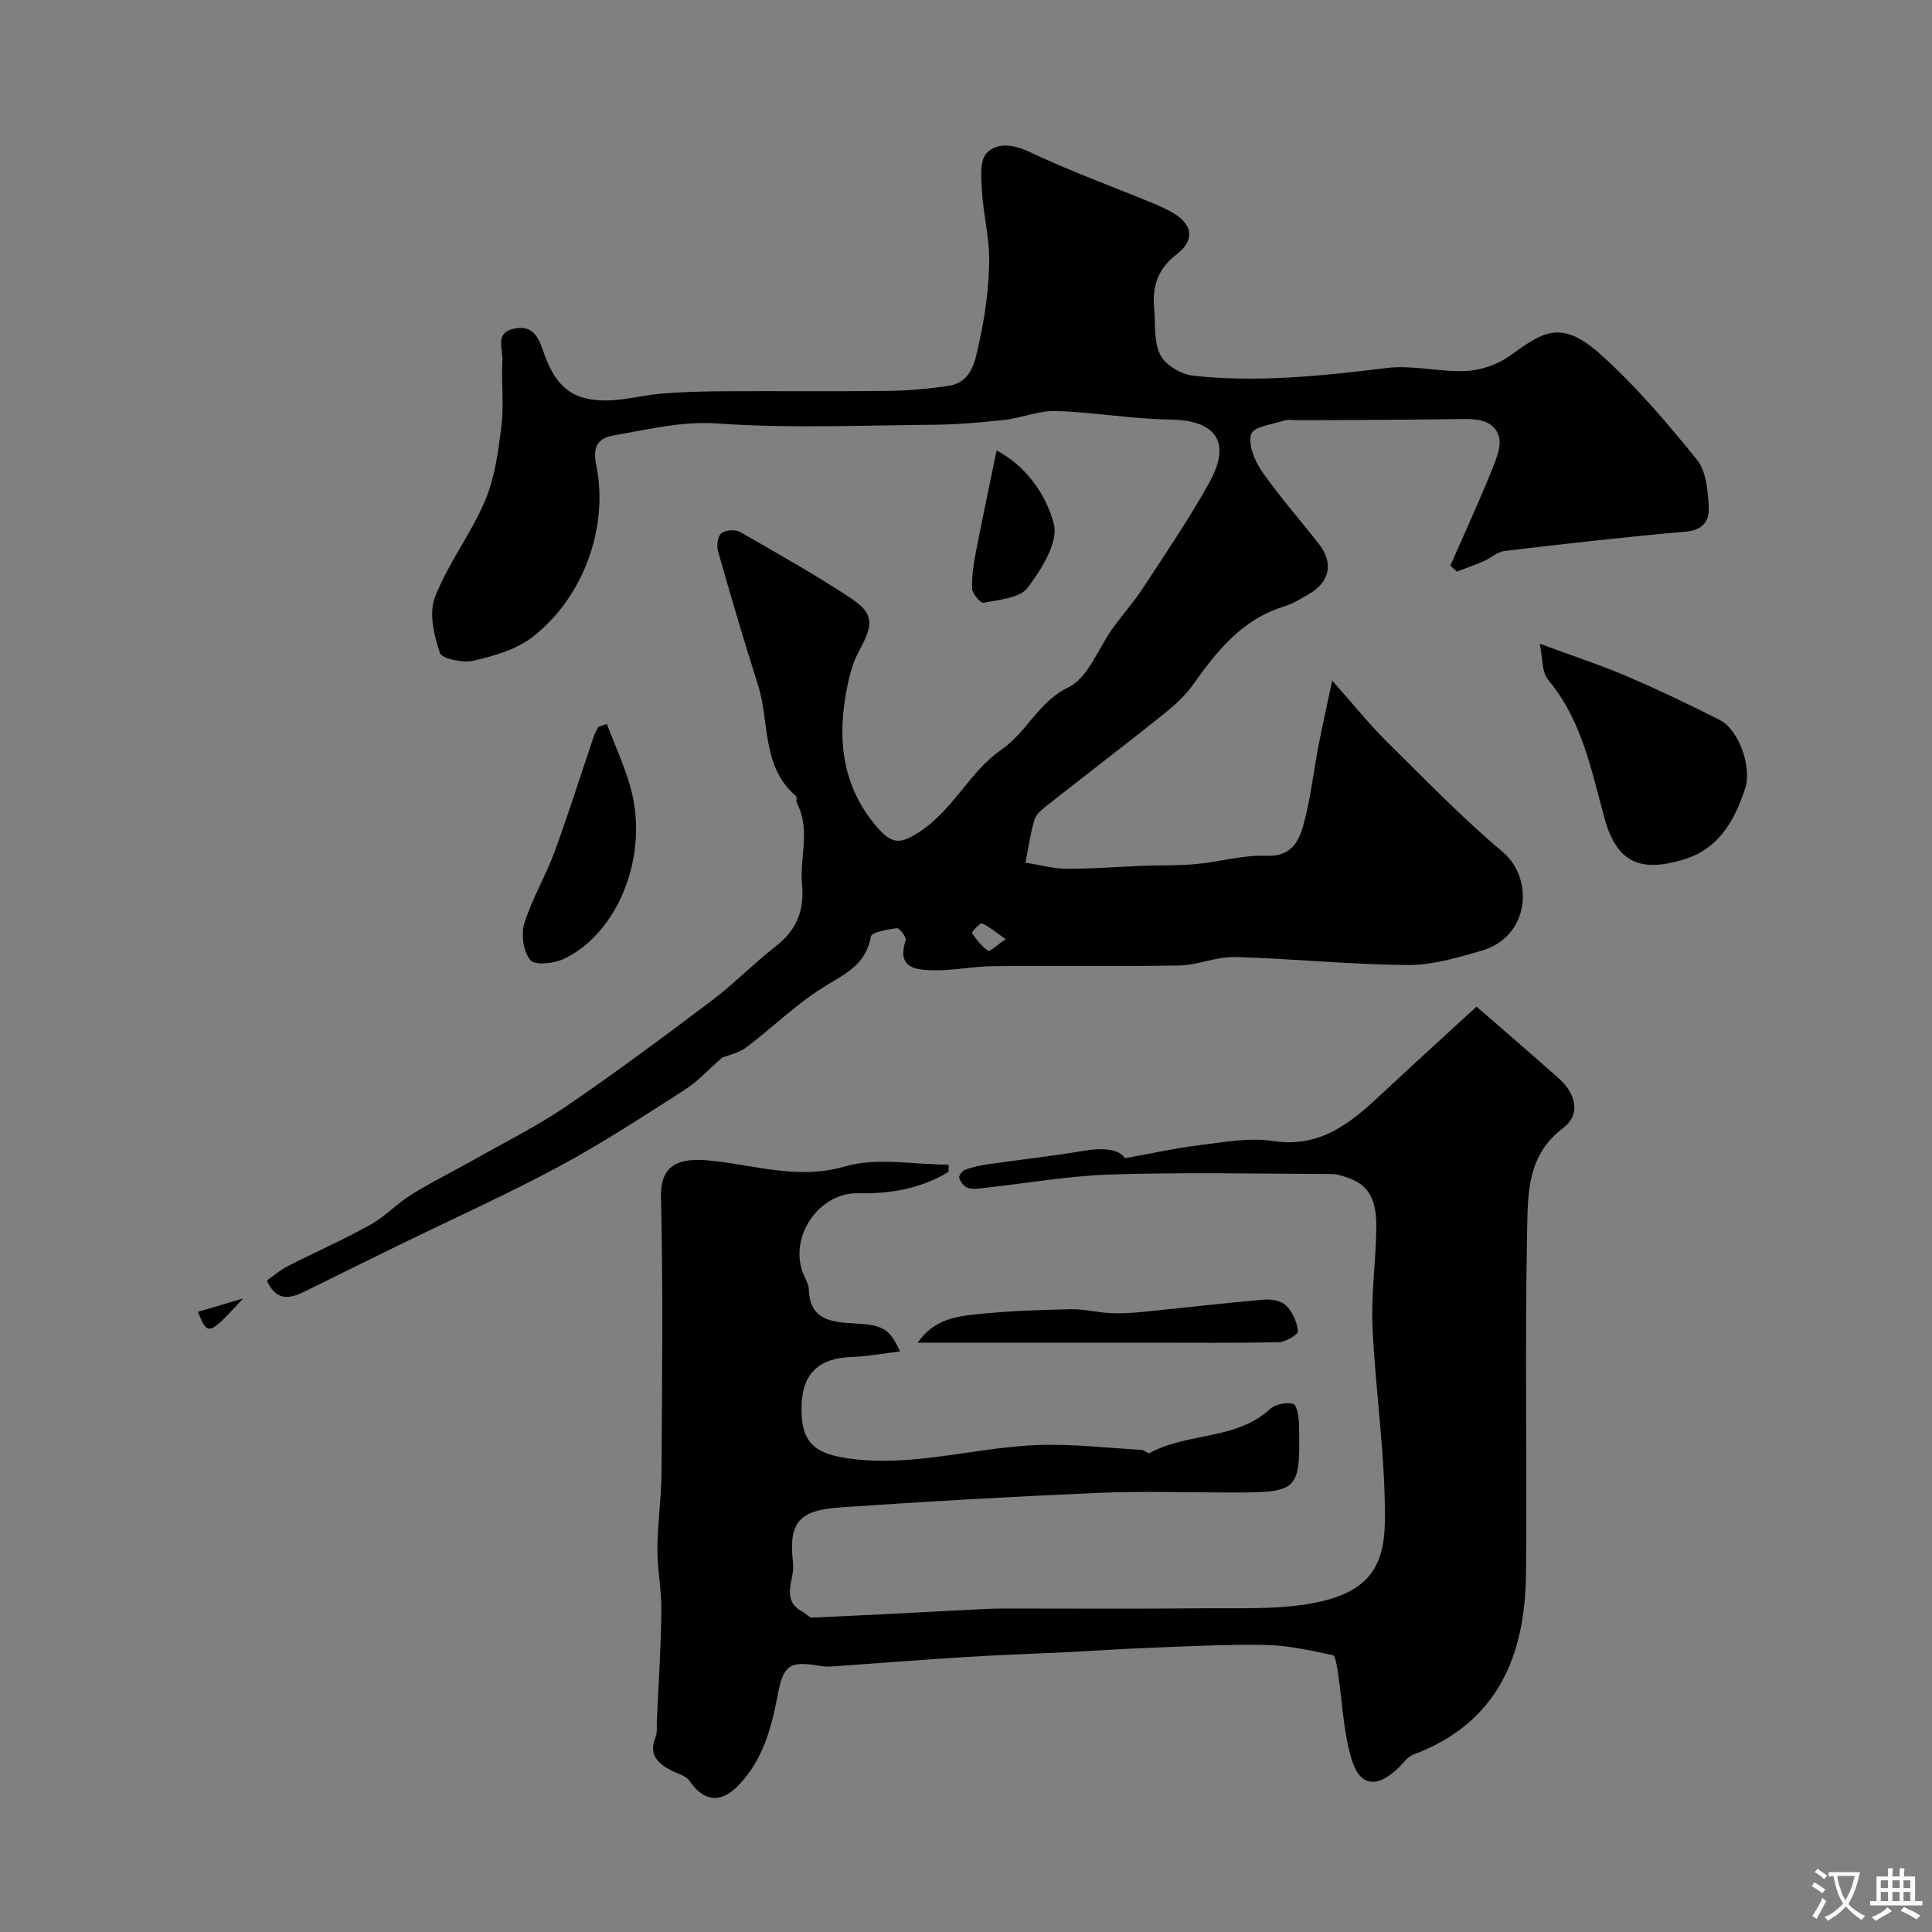
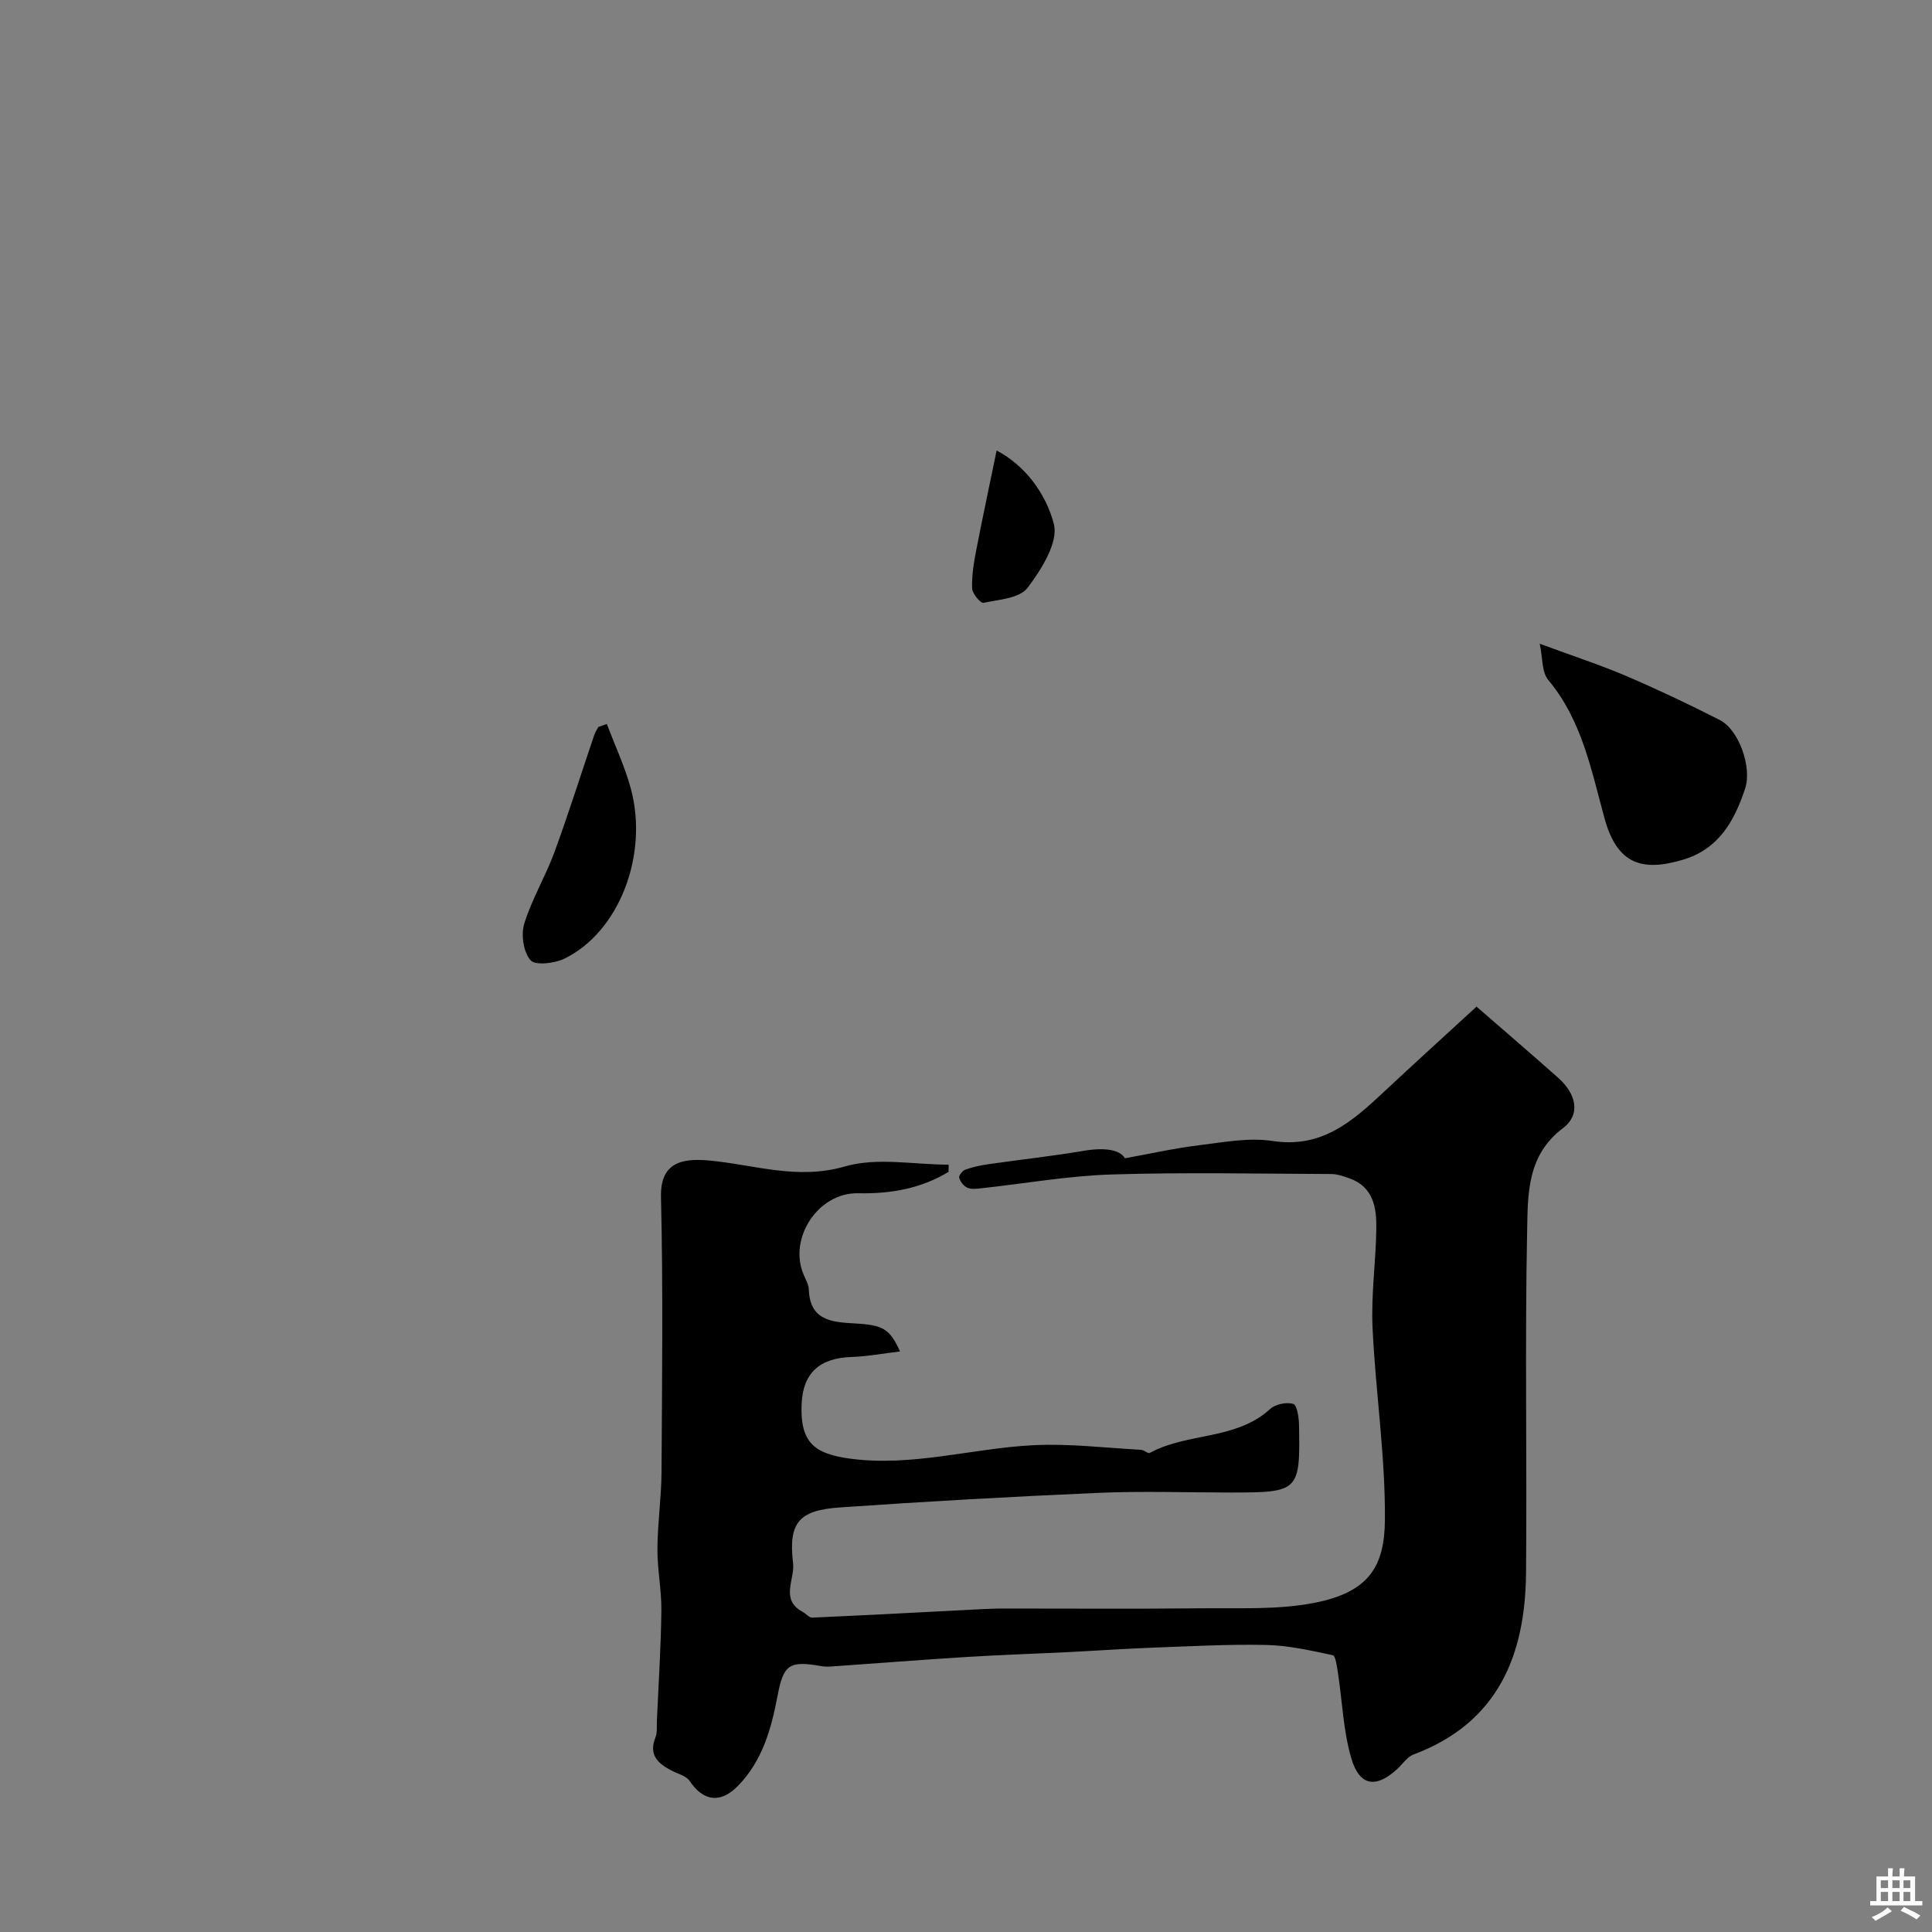
<svg xmlns="http://www.w3.org/2000/svg" enable-background="new 0 0 400 400" viewBox="0 0 400 400">
  <rect x="0" y="0" width="400" height="400" fill="#808080" stroke="none" />
  <g fill="#000001">
-     <path d="m300.28 117.1c2.83-6.46 5.78-12.86 8.43-19.39.97-2.4 2.31-5.51 1.55-7.58-1.34-3.61-5.27-3.41-8.77-3.36-10.84.16-21.69.18-32.53.24-1 .01-2.08-.25-2.99.04-2.47.78-6.46 1.3-6.93 2.82-.66 2.18.71 5.53 2.21 7.69 3.64 5.24 7.89 10.05 11.83 15.08 3.04 3.89 2.27 7.8-2.02 10.32-1.69.99-3.42 2.05-5.27 2.62-8.68 2.69-13.88 9.25-18.84 16.25-1.67 2.35-3.95 4.36-6.23 6.18-7.93 6.33-16 12.49-23.97 18.77-1.02.81-2.23 1.82-2.58 2.96-.86 2.88-1.27 5.89-1.86 8.85 2.82.45 5.64 1.25 8.46 1.27 5.26.04 10.53-.4 15.8-.6 3.7-.14 7.43-.02 11.11-.37 4.88-.46 9.76-1.92 14.58-1.71 4.92.22 6.59-2.84 7.52-6.12 1.55-5.46 2.14-11.18 3.22-16.78.78-4.04 1.69-8.05 2.82-13.37 4.44 5 7.64 9 11.25 12.58 7.9 7.82 15.68 15.83 24.15 23 6.31 5.34 5.65 17.48-4.63 20.4-4.98 1.42-10.19 2.96-15.28 2.91-11.86-.1-23.72-1.33-35.59-1.66-3.83-.11-7.69 1.68-11.56 1.75-12.83.24-25.67.01-38.5.14-4.1.04-8.21.92-12.3.86-3.68-.06-7.79-.38-5.84-6.23.2-.61-1.3-2.56-1.84-2.49-1.92.24-5.24.84-5.39 1.75-1.02 5.95-5.55 7.8-9.93 10.55-5.66 3.55-10.51 8.35-15.88 12.4-1.53 1.15-3.63 1.56-4.98 2.11-2.73 2.38-5.04 4.93-7.84 6.72-8.51 5.45-17 11.01-25.9 15.79-10.91 5.86-22.24 10.96-33.37 16.4-6.4 3.13-12.8 6.28-19.19 9.44-3.03 1.5-5.87 2.3-7.96-2.2 1.31-.92 2.72-2.16 4.34-2.99 5.65-2.89 11.49-5.45 17.03-8.53 3.11-1.73 5.64-4.48 8.68-6.36 4.25-2.63 8.75-4.83 13.1-7.29 6.34-3.59 12.91-6.86 18.91-10.96 10.25-7 20.22-14.42 30.13-21.89 4.58-3.46 8.61-7.64 13.15-11.16 4.35-3.37 5.99-7.42 5.47-12.89-.53-5.57 1.84-11.33-1.07-16.79-.21-.4.1-1.22-.16-1.44-7.22-6.14-5.43-15.36-7.91-23.11-2.92-9.14-5.62-18.36-8.25-27.59-.32-1.14-.08-3.08.68-3.71.83-.69 2.88-.85 3.85-.3 7.76 4.43 15.55 8.84 23 13.75 4.86 3.21 4.62 5.5 1.69 10.86-1.58 2.89-2.33 6.37-2.87 9.68-1.59 9.7-.26 18.74 6.36 26.59 3.31 3.92 5 3.84 9.06 1.19 6.92-4.53 10.43-12.52 16.8-16.9 5.4-3.71 7.71-9.96 13.98-13 4.11-1.99 6.19-8.11 9.25-12.33 2.01-2.78 4.32-5.36 6.19-8.23 4.7-7.2 9.57-14.32 13.73-21.83 4.66-8.42 1.36-12.92-8.17-13.04-7.87-.11-15.71-1.52-23.59-1.76-3.55-.11-7.11 1.44-10.71 1.84-4.9.55-9.85.96-14.78 1-14.83.13-29.72.78-44.48-.26-7.52-.53-14.31 1.23-21.36 2.42-3.18.53-4.72 1.95-3.85 6.21 2.68 13.02-2.82 27.62-13.26 35.63-3.33 2.56-7.88 3.87-12.08 4.84-2.21.51-6.59-.35-7.02-1.61-1.24-3.61-2.31-8.26-1.02-11.56 2.7-6.95 7.46-13.07 10.37-19.96 2.04-4.84 2.76-10.33 3.4-15.61.54-4.43-.08-9 .19-13.48.14-2.31-1.66-5.71 2.47-6.53 4.33-.86 5.2 2.5 6.26 5.45 2.45 6.78 6.03 9.59 13.1 9.43 3.72-.08 7.41-1.12 11.14-1.42 4.31-.35 8.64-.46 12.97-.49 11.33-.06 22.67.07 34-.07 4.1-.05 8.23-.43 12.29-1.02 5.16-.75 5.68-5.46 6.51-9.18 1.21-5.41 1.95-11.02 2.04-16.56.08-4.86-1.21-9.73-1.5-14.62-.16-2.66-.5-6.31.97-7.85 2.21-2.3 5.59-1.81 9.02-.18 8.22 3.89 16.8 7.01 25.22 10.47 1.36.56 2.7 1.17 3.98 1.88 4.46 2.45 5.04 5.8 1.07 8.83-3.86 2.95-5.02 6.62-4.61 11.12.3 3.27-.11 6.93 1.28 9.66 1.06 2.1 4.32 4.04 6.8 4.31 13.44 1.46 26.81.01 40.2-1.61 5.32-.64 10.87.88 16.27.63 3.03-.14 6.42-1.26 8.89-3.01 6.84-4.86 10.56-7.96 18.92-.49 7.35 6.56 13.81 14.2 20.03 21.87 1.93 2.39 2.24 6.44 2.44 9.78.16 2.61-1.01 4.78-4.64 5.1-12.57 1.09-25.11 2.53-37.64 4.01-1.5.18-2.85 1.48-4.33 2.13-1.82.79-3.7 1.43-5.55 2.14-.41-.39-.87-.82-1.34-1.24zm-92.06 77.34c-2.19-1.52-3.46-2.64-4.95-3.26-.37-.15-2.15 1.82-2.04 1.99.93 1.38 2.01 2.76 3.37 3.68.35.22 1.81-1.18 3.62-2.41z" />
    <path d="m196.39 242.62c-5.74 3.48-12.02 4.57-18.71 4.43-8.23-.18-14.46 9.19-11.34 16.75.43 1.05 1.08 2.12 1.12 3.19.21 6.41 4.79 6.75 9.48 7.01 5.86.32 7.26 1.08 9.4 5.8-3.54.42-6.78 1.04-10.04 1.15-6.68.21-10.05 3.38-10.33 9.69-.37 8.15 2.76 10.38 10.05 11.36 12.86 1.72 25.31-2.16 37.98-2.79 7.39-.37 14.85.56 22.27.96.61.03 1.4.84 1.76.65 7.84-4.28 17.84-2.61 24.94-9.1 1.09-1 3.4-1.48 4.79-1.05.79.25 1.16 2.82 1.19 4.36.26 13.73-.03 13.98-14.04 13.98-9.17 0-18.34-.32-27.49.07-17.83.77-35.65 1.78-53.45 3.01-8.59.59-10.77 3.11-9.77 11.59.39 3.29-2.72 7.51 1.94 10.01.71.38 1.39 1.25 2.05 1.22 11.88-.53 23.76-1.17 35.64-1.78 1.33-.07 2.66-.1 3.99-.1 13.66-.01 27.33.1 40.99-.05 7.79-.09 15.77.35 23.33-1.13 11.32-2.21 14.51-7.57 14.59-17.15.11-13.28-1.95-26.57-2.56-39.88-.31-6.74.67-13.52.78-20.29.07-4.43-.53-8.79-5.61-10.59-1.19-.42-2.47-.86-3.71-.87-15.16-.06-30.34-.38-45.49.09-8.98.28-17.92 1.88-26.89 2.85-.99.11-2.11.26-2.96-.1-.75-.32-1.45-1.25-1.7-2.05-.13-.42.65-1.47 1.23-1.68 1.51-.55 3.11-.9 4.7-1.13 6.63-.95 13.29-1.68 19.89-2.79 4.35-.74 7.49-.21 8.49 1.55 5.27-.95 10.27-2.08 15.34-2.7s10.33-1.64 15.27-.88c10.05 1.54 16.4-3.97 22.84-10.01 6.35-5.95 12.81-11.79 19.35-17.81 6.04 5.26 11.53 9.96 16.93 14.76 3.56 3.16 4.84 7.48.92 10.44-7.38 5.57-7.22 13.55-7.37 20.97-.48 23.68-.02 47.37-.23 71.05-.15 17.11-5.81 31.07-23.31 37.63-1.29.49-2.23 1.94-3.32 2.96-4.35 4.05-7.81 3.65-9.52-2.1-1.7-5.71-1.88-11.86-2.8-17.81-.2-1.28-.48-3.5-1.08-3.62-4.55-.98-9.18-2.02-13.8-2.12-7.97-.17-15.95.29-23.92.58-5.6.21-11.2.61-16.8.89-7.1.35-14.2.58-21.3 1.02-9.2.57-18.38 1.3-27.58 1.94-.83.06-1.68.1-2.49-.05-6.71-1.19-7.83-.27-9.07 6.26-1.28 6.76-3.13 13.37-8.15 18.51-3.65 3.74-7.18 3.25-10.05-1.01-.71-1.04-2.38-1.45-3.64-2.09-2.84-1.46-4.89-3.22-3.42-6.9.41-1.03.25-2.29.3-3.45.34-7.6.84-15.2.93-22.8.05-4.26-.84-8.53-.82-12.79.03-5.27.81-10.54.85-15.82.11-19 .34-38-.11-56.99-.17-6.99 4.03-8.13 9.85-7.61 9.34.83 18.31 4.12 28.22 1.24 6.64-1.93 14.29-.37 21.49-.37-.02.48-.02.98-.02 1.49z" />
    <path d="m318.79 133.28c6.89 2.55 12.44 4.35 17.79 6.63 6.59 2.82 13.09 5.9 19.48 9.16 3.99 2.03 6.69 9.8 5.26 14.16-2.21 6.72-5.47 12.57-12.89 14.77-8.32 2.47-13.58 1.07-16.22-8.54-2.75-10.01-4.67-20.3-11.65-28.67-1.38-1.63-1.15-4.6-1.77-7.51z" />
    <path d="m125.64 149.89c1.67 4.43 3.71 8.77 4.95 13.32 3.76 13.82-2.44 29.79-13.76 35.28-2.04.99-6.02 1.44-6.99.32-1.47-1.7-2-5.28-1.3-7.57 1.56-5.08 4.39-9.75 6.23-14.76 2.95-8.03 5.51-16.2 8.26-24.3.2-.59.57-1.12.86-1.68.59-.21 1.17-.41 1.75-.61z" />
-     <path d="m189.98 278c3.43-4.9 8.04-5.47 12.42-5.92 6.38-.66 12.82-.88 19.25-1.02 2.75-.06 5.51.68 8.28.81 2.3.11 4.62-.05 6.91-.28 8.29-.82 16.56-1.81 24.86-2.52 1.53-.13 3.61.25 4.59 1.24 1.32 1.33 2.25 3.43 2.45 5.3.07.65-2.52 2.24-3.92 2.27-9.14.21-18.28.11-27.43.11-13.96 0-27.93 0-41.89 0-1.6.01-3.19.01-5.52.01z" />
    <path d="m206.34 93.27c5.93 3.1 10.26 9.01 11.85 15.23.97 3.78-2.58 9.42-5.45 13.21-1.63 2.15-5.93 2.43-9.13 3.1-.59.12-2.3-1.89-2.34-2.96-.1-2.57.32-5.19.81-7.74 1.32-6.83 2.78-13.64 4.26-20.84z" />
-     <path d="m40.96 271.61c3.21-.95 6.1-1.81 9.37-2.78-7.17 7.78-7.26 7.81-9.37 2.78z" />
  </g>
-   <path d="m377.9 391.2c-.2.3-.4.5-.6.8-.7-.6-1.4-1-2.2-1.5.2-.3.4-.5.5-.8.6.4 1.4.8 2.3 1.5zm-1.8 6.1c-.2-.2-.5-.4-.9-.6.4-.6.8-1.2 1.2-1.9s.7-1.3.9-1.9c.3.3.5.5.8.7-.7 1.3-1.4 2.6-2 3.7zm2.2-9c-.3.3-.5.5-.6.8-.6-.6-1.3-1.1-2-1.5.3-.3.5-.5.6-.7.6.5 1.3.9 2 1.4zm.3.2v-.9h2 4.5c-.3 1.3-.6 2.5-1 3.6s-.9 2.1-1.4 3c.4.5 1 1 1.6 1.4s1.2.8 1.9 1.1c-.3.2-.5.4-.8.8-.4-.3-1-.7-1.6-1.2s-1.2-1.1-1.6-1.6c-.5.6-1.1 1.1-1.7 1.6s-1.4.9-2.1 1.4c-.1-.3-.3-.5-.7-.8.6-.2 1.2-.5 1.9-1s1.4-1.1 2-1.8c-.5-.8-.9-1.6-1.2-2.5s-.6-2-.8-3.2c-.4.1-.7.1-1 .1zm2.5 2.7c.2 1 .7 1.7 1 2.2.3-.5.6-1.1 1-2s.6-1.9.9-3h-3.2-.4c.1.9.3 1.8.7 2.8z" fill="#fafbfa" />
  <path d="m396.5 388.5v1.5 3.6h1.5v.9c-.4 0-1 0-1.7 0h-7.9c-.5 0-.9 0-1.2 0v-.9h1.3v-3.5c0-.7 0-1.2 0-1.6h2.4c0-.8 0-1.4 0-1.7h1c0 .3-.1.8-.1 1.7h1.5c0-.8 0-1.4 0-1.7h1c0 .3-.1.9-.1 1.7zm-8.2 9.2c-.2-.3-.5-.5-.8-.8.8-.3 1.4-.6 1.9-.9s1-.7 1.4-1.1c.3.3.6.5.9.8-1.6 1-2.8 1.6-3.4 2zm2.6-6.8v-1.6h-1.5v1.6zm0 2.7v-1.9h-1.5v1.9zm2.4-2.7v-1.6h-1.5v1.6zm0 2.7v-1.9h-1.5v1.9zm.2 2 .7-.8c.4.2.9.5 1.6.8s1.3.7 1.8 1c-.3.3-.5.5-.8.8-.4-.3-1.5-1-3.3-1.8zm2-4.7v-1.6h-1.4v1.6zm0 2.7v-1.9h-1.4v1.9z" fill="#fafbfa" />
</svg>